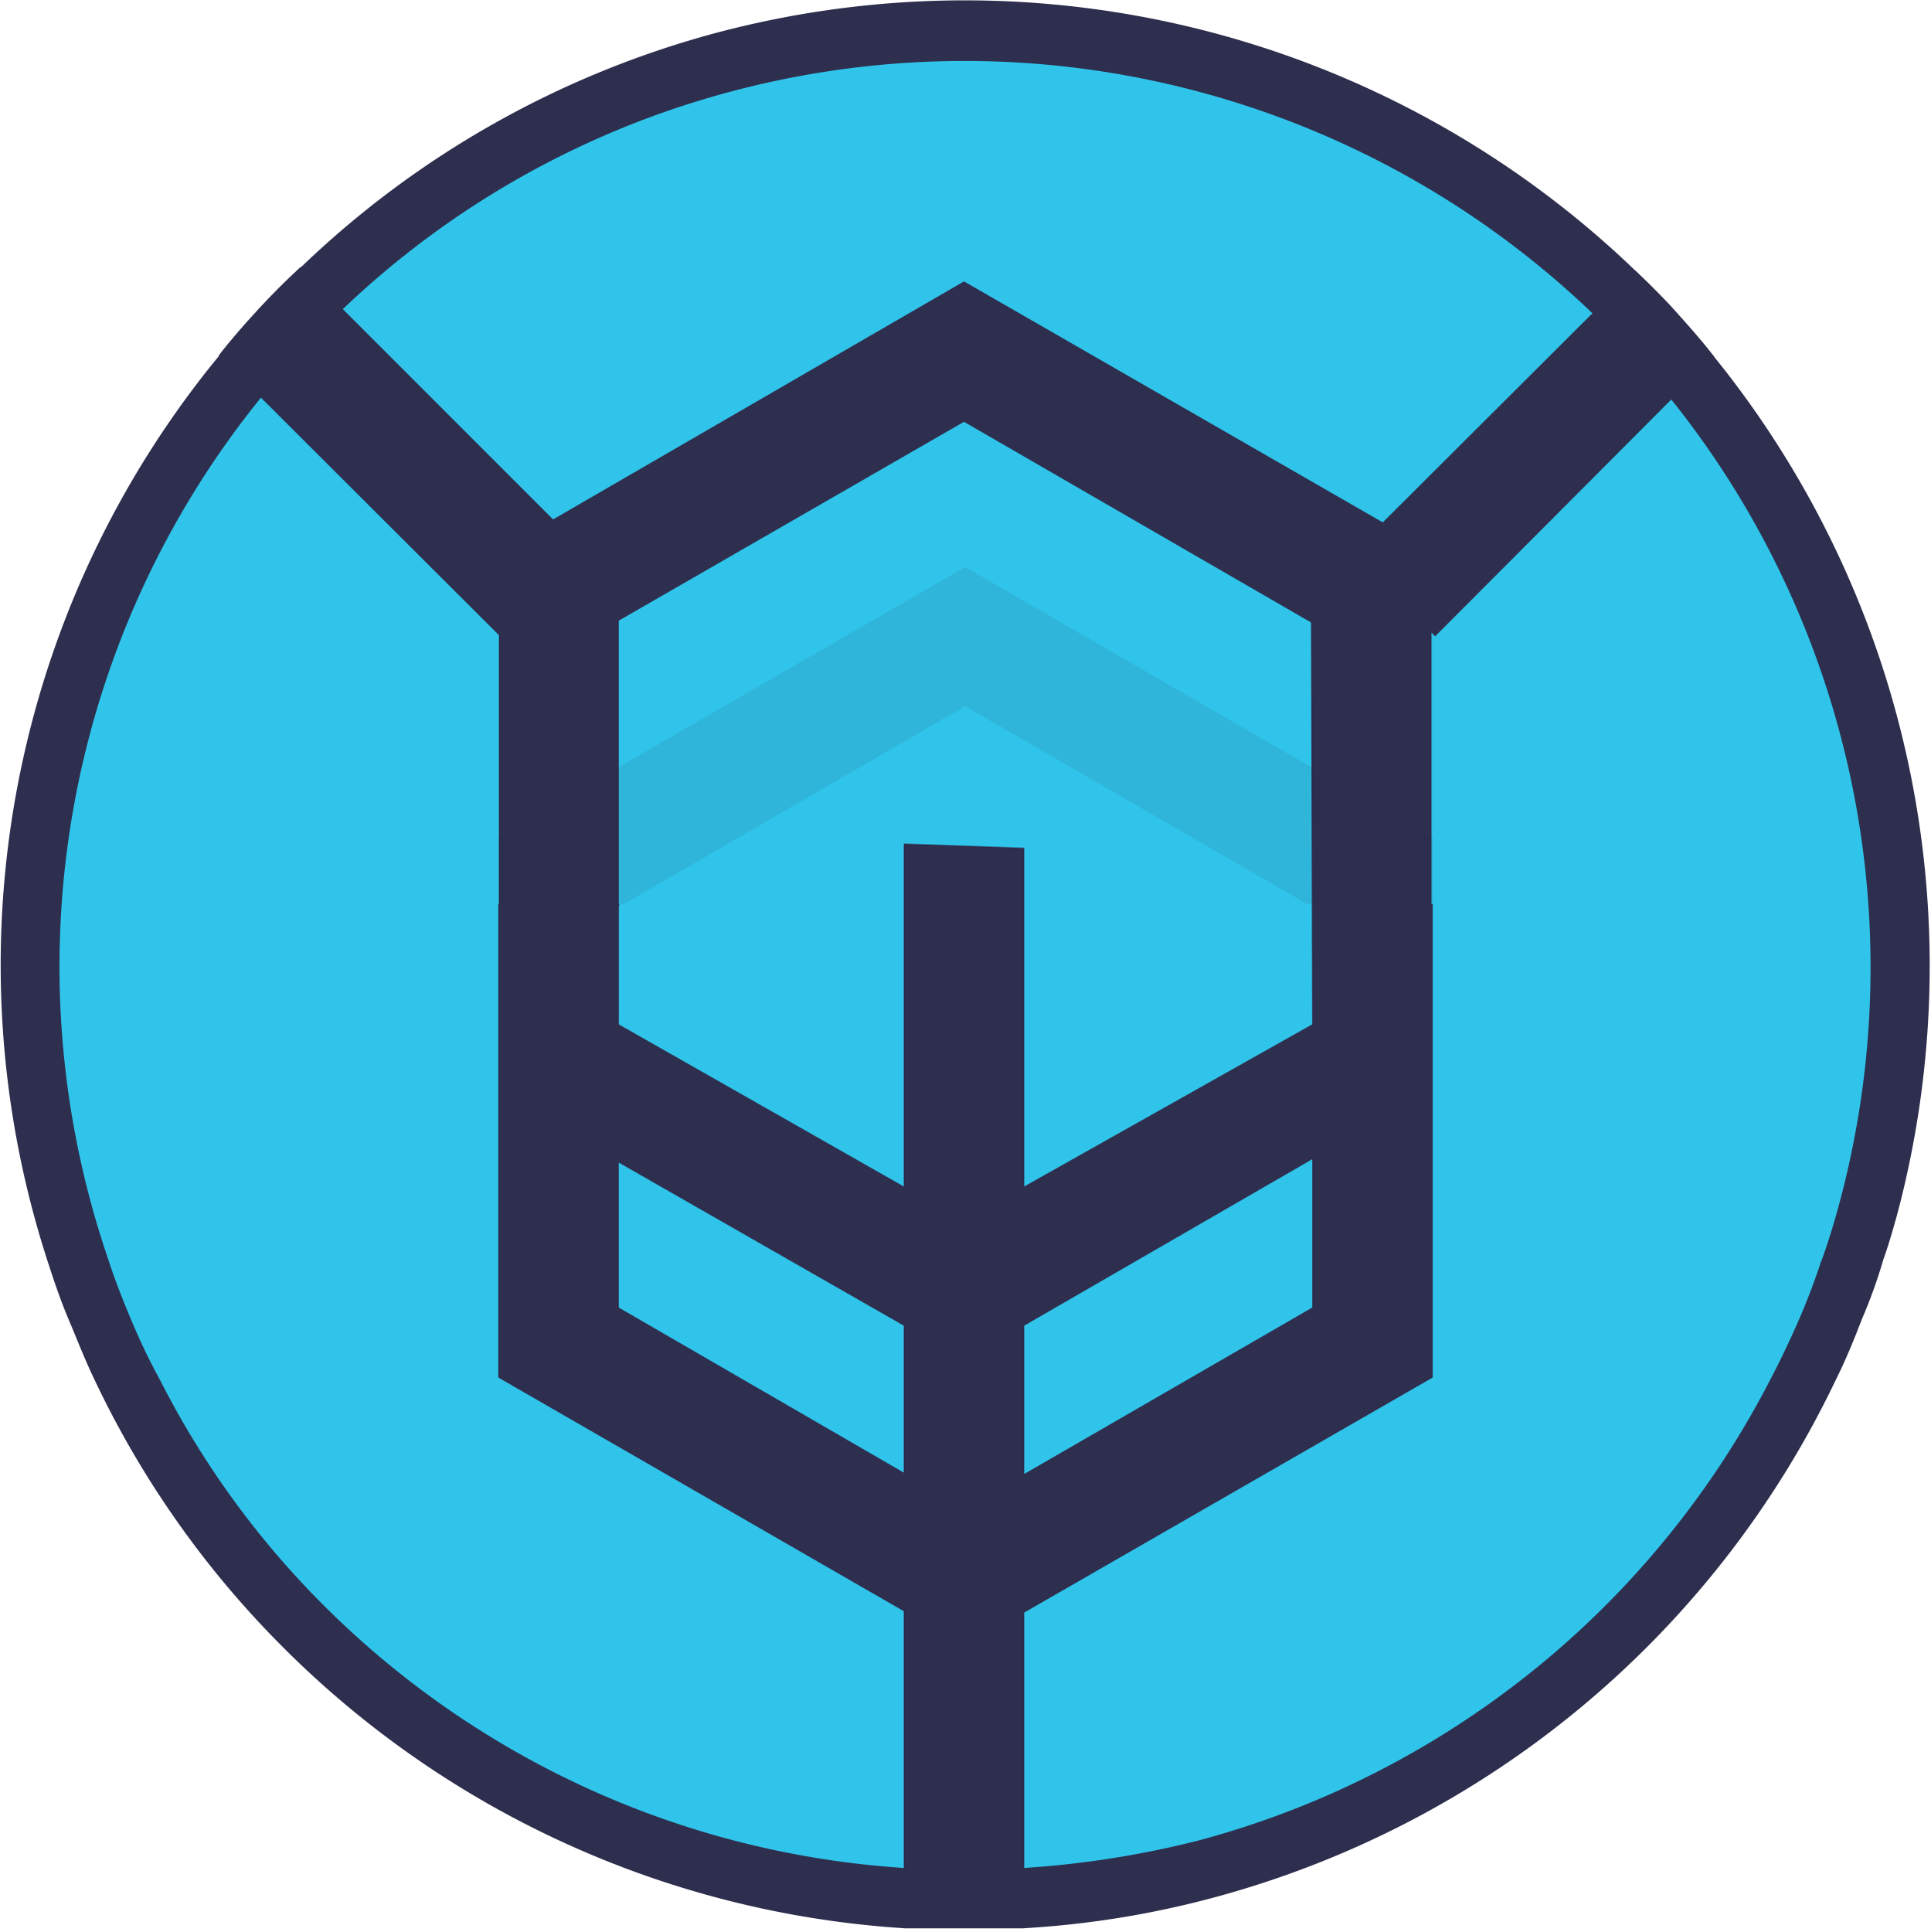
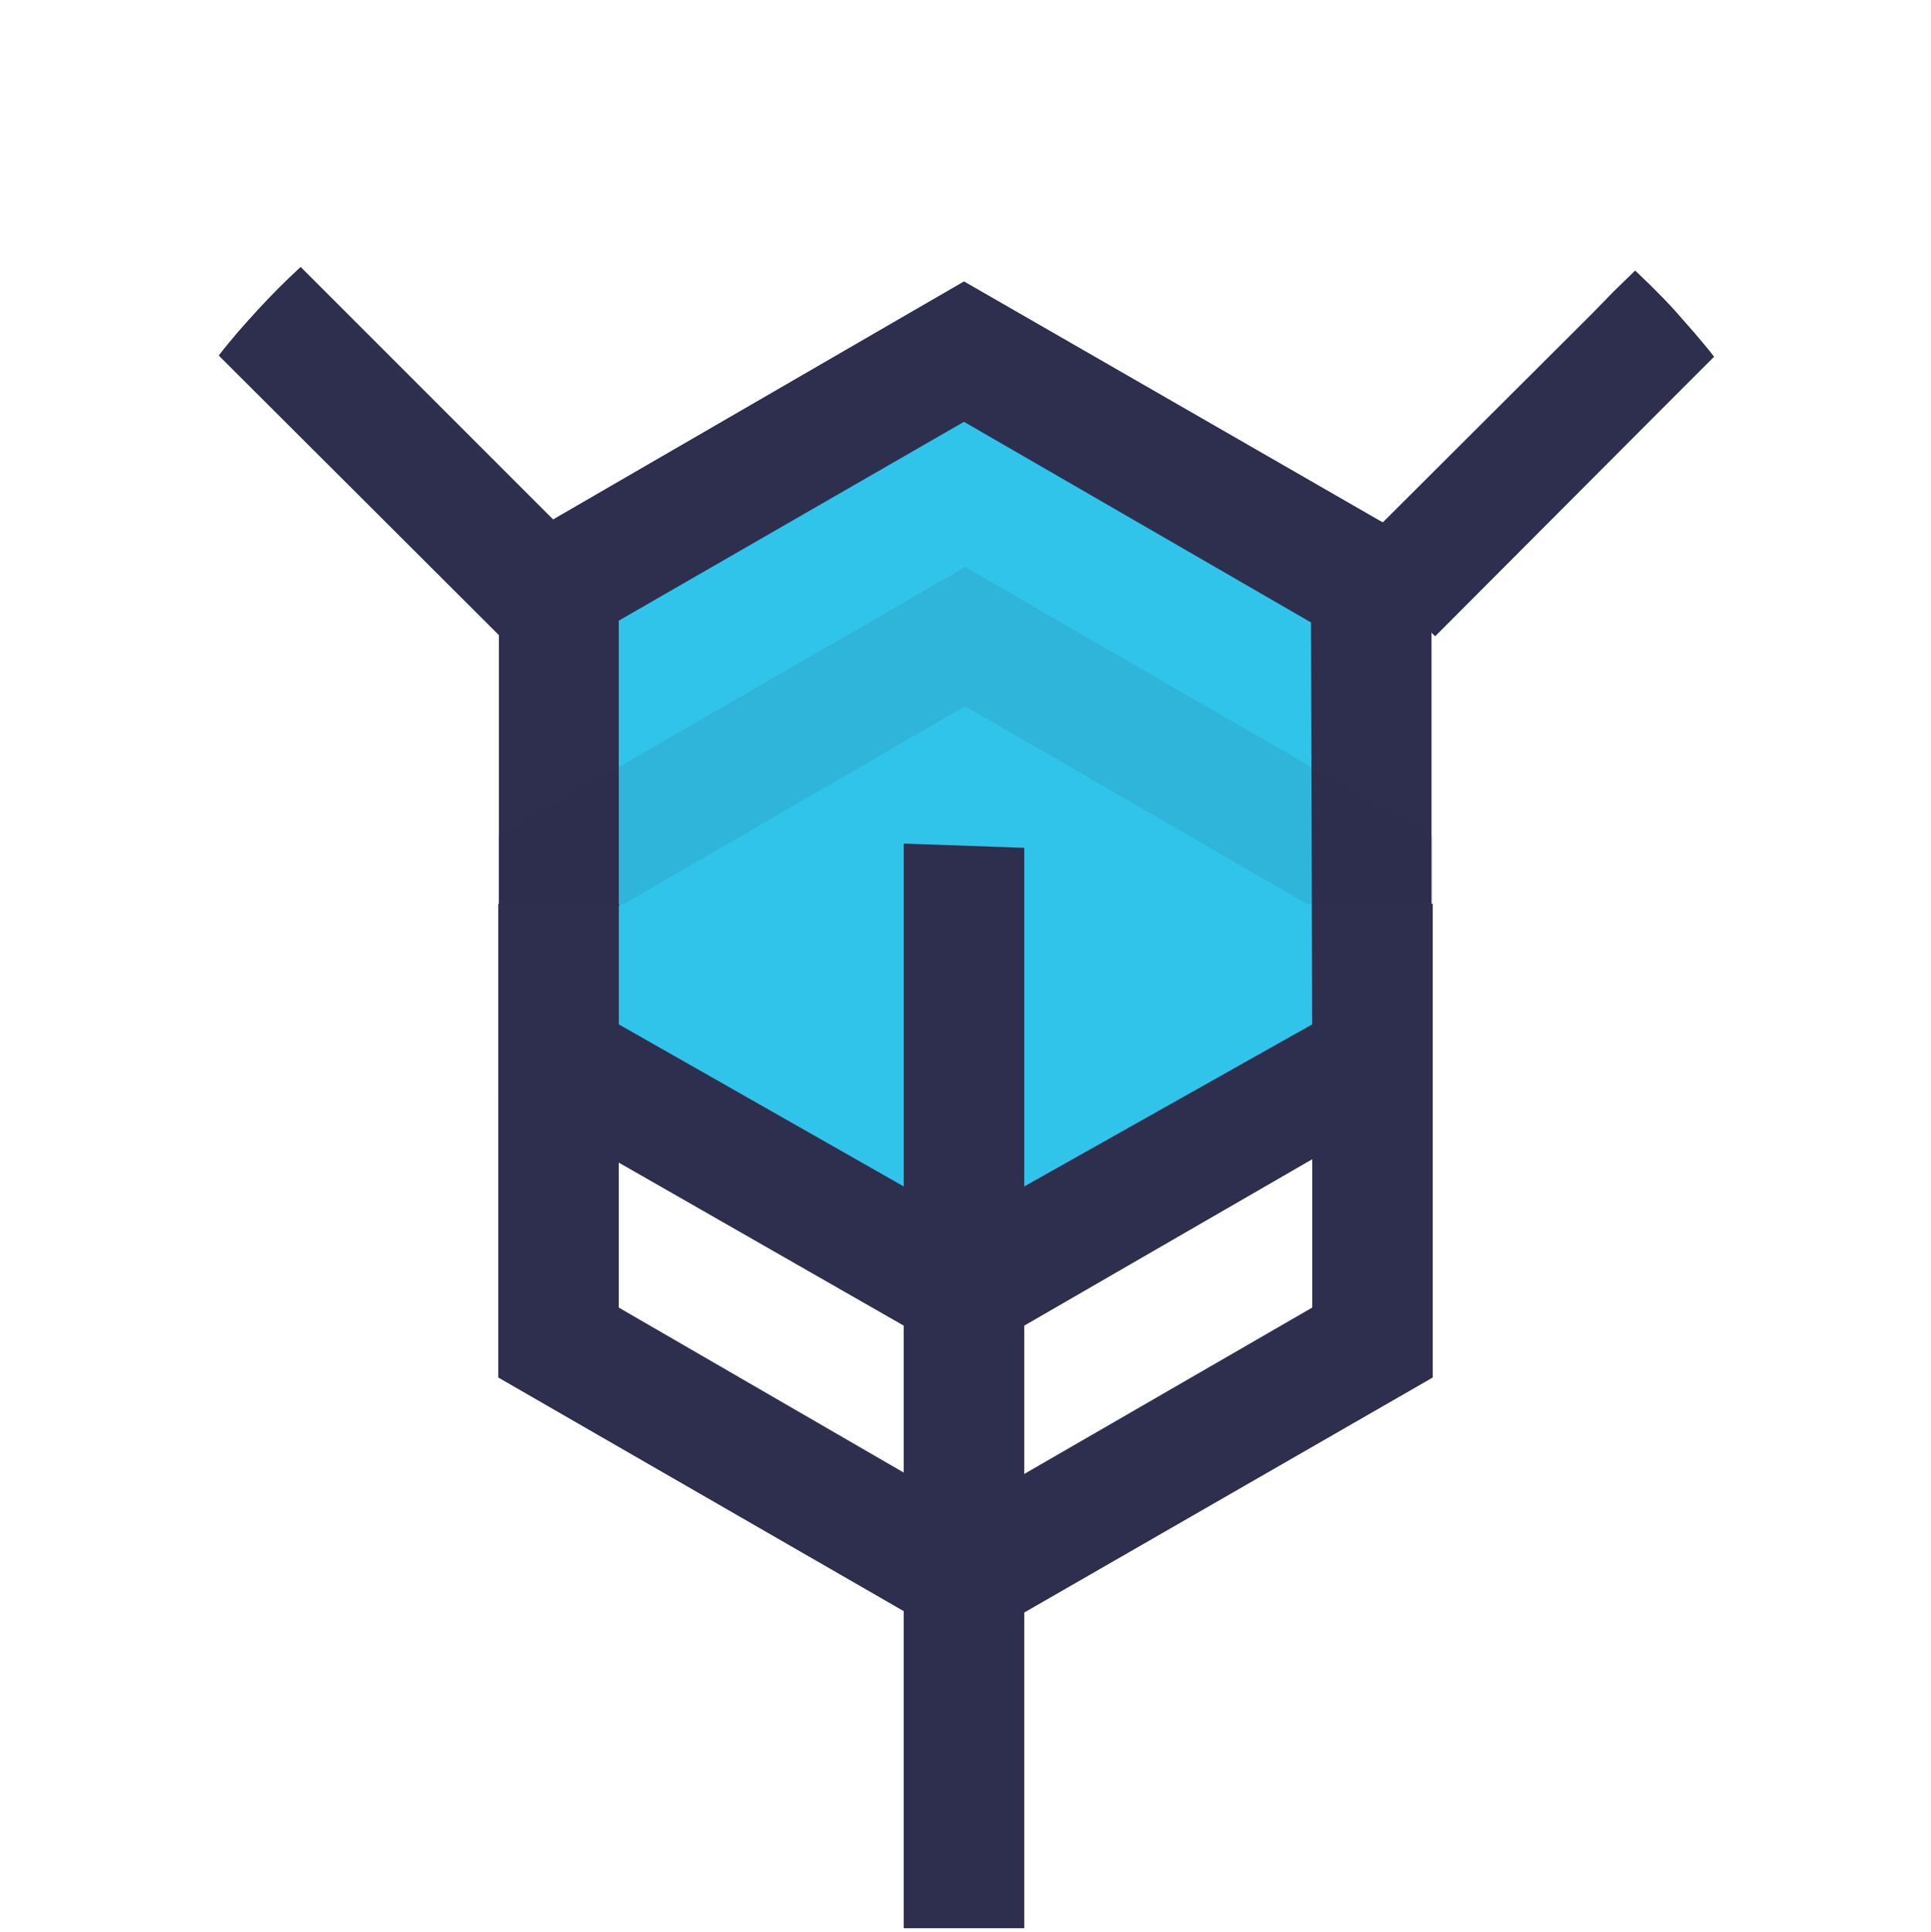
<svg xmlns="http://www.w3.org/2000/svg" viewBox="0 0 32.05 32.06">
  <g style="isolation:isolate">
    <g id="Layer_2" data-name="Layer 2">
      <g id="Layer_1-2" data-name="Layer 1">
        <g style="mix-blend-mode:overlay">
-           <path d="M27,5.05h0A15.53,15.53,0,0,0,12,1h0A15.52,15.52,0,0,0,1,12H1A15.52,15.52,0,0,0,5,27H5a15.55,15.55,0,0,0,15,4h0a15.54,15.54,0,0,0,11-11h0A15.55,15.55,0,0,0,27,5.05Z" style="fill:#30c4ea" />
-           <path d="M28.45,5.92c-.2-.26-.42-.51-.65-.76s-.29-.31-.44-.46l-.26-.25A16.05,16.05,0,0,0,11.87.55,15.85,15.85,0,0,0,5,4.43c-.24.22-.48.46-.71.71s-.45.5-.65.76a15.91,15.91,0,0,0-2.86,15c.11.34.22.67.36,1s.27.67.43,1a15.84,15.84,0,0,0,3.13,4.44A16,16,0,0,0,15,32c.34,0,.68,0,1,0s.65,0,1,0a15.56,15.56,0,0,0,3.15-.51,16.06,16.06,0,0,0,10.32-8.59c.16-.32.3-.66.43-1a8.49,8.49,0,0,0,.36-1c.09-.25.16-.5.23-.75A16.06,16.06,0,0,0,28.45,5.92Zm1.78,15c-.11.34-.24.68-.38,1s-.31.68-.48,1a15.05,15.05,0,0,1-9.46,7.62A15.85,15.85,0,0,1,17,31a14.84,14.84,0,0,1-2,0,15,15,0,0,1-9.63-4.36,14.65,14.65,0,0,1-2.71-3.73,10.16,10.16,0,0,1-.48-1c-.14-.33-.27-.66-.38-1A15,15,0,0,1,4.33,6.6q.31-.39.66-.75a9.49,9.49,0,0,1,.7-.72,14.84,14.84,0,0,1,6.44-3.61A15.06,15.06,0,0,1,26.39,5.16l.26.25.44.46c.23.24.44.5.65.76a15.08,15.08,0,0,1,2.8,13.3C30.45,20.27,30.35,20.6,30.23,20.93Z" style="fill:#2e2e4e" />
-         </g>
-         <polygon points="22.78 22.28 22.78 14.47 16.03 10.57 9.27 14.47 9.27 22.28 16.03 26.18 22.78 22.28" style="fill:#30c4ea" />
+           </g>
        <polygon points="22.78 17.52 22.78 9.72 16.03 5.82 9.27 9.72 9.27 17.52 16.03 21.42 22.78 17.52" style="fill:#30c4ea" />
        <path d="M22.9,8.64,16,4.67,9.18,8.62l-.9.52h0v9l1,.58,1,.58L15,22l1,.58L17,22l4.76-2.75,1-.57,1-.58v-9ZM21.78,17,17,19.69l-1,.58-1-.58L10.27,17V10.3L16,7l5.76,3.33Z" style="fill:#2e2e4e" />
-         <polygon points="10.27 15.05 10.27 21.7 15.02 24.45 16.02 25.02 17.02 24.45 21.78 21.7 21.78 15.05 21.69 15 10.36 15 10.27 15.05" style="fill:none" />
-         <polygon points="10.36 15 21.69 15 16.02 11.72 10.36 15" style="fill:none" />
        <polygon points="21.78 15 21.78 15.05 21.78 21.7 17.02 24.45 16.02 25.02 15.02 24.45 10.27 21.7 10.27 15.05 10.28 15 8.27 15 8.27 22.86 8.39 22.93 15.02 26.75 16.02 27.34 17.02 26.75 23.66 22.93 23.78 22.86 23.78 15 21.78 15" style="fill:#2e2e4e" />
        <polygon points="16.02 11.72 21.69 15 23.78 15 23.78 13.89 22.78 13.31 21.78 12.74 16.02 9.41 10.27 12.73 8.27 13.89 8.27 15 10.36 15 16.02 11.72" style="fill:#2e2e4e;opacity:0.1" />
        <polyline points="27.8 5.16 27.45 5.5 27.09 5.87 23.78 9.18 23.11 9.85" style="fill:none" />
        <path d="M28.45,5.92l-.35.35-.36.36-3.92,3.93,0,0-.67-.67-.71-.71.5-.5,3.49-3.48.35-.36.36-.35.26.25c.15.15.3.3.44.46S28.25,5.66,28.45,5.92Z" style="fill:#2e2e4e" />
        <polyline points="4.28 5.13 4.63 5.49 4.99 5.84 8.27 9.13 8.28 9.13 8.99 9.85" style="fill:none" />
        <path d="M9.7,9.14,9,9.85l-.7.71L3.63,5.9c.2-.26.42-.51.65-.76s.47-.49.71-.71Z" style="fill:#2e2e4e" />
        <path d="M17,14.07V32c-.33,0-.65,0-1,0s-.68,0-1,0v-18Z" style="fill:#2e2e4e" />
      </g>
    </g>
  </g>
</svg>